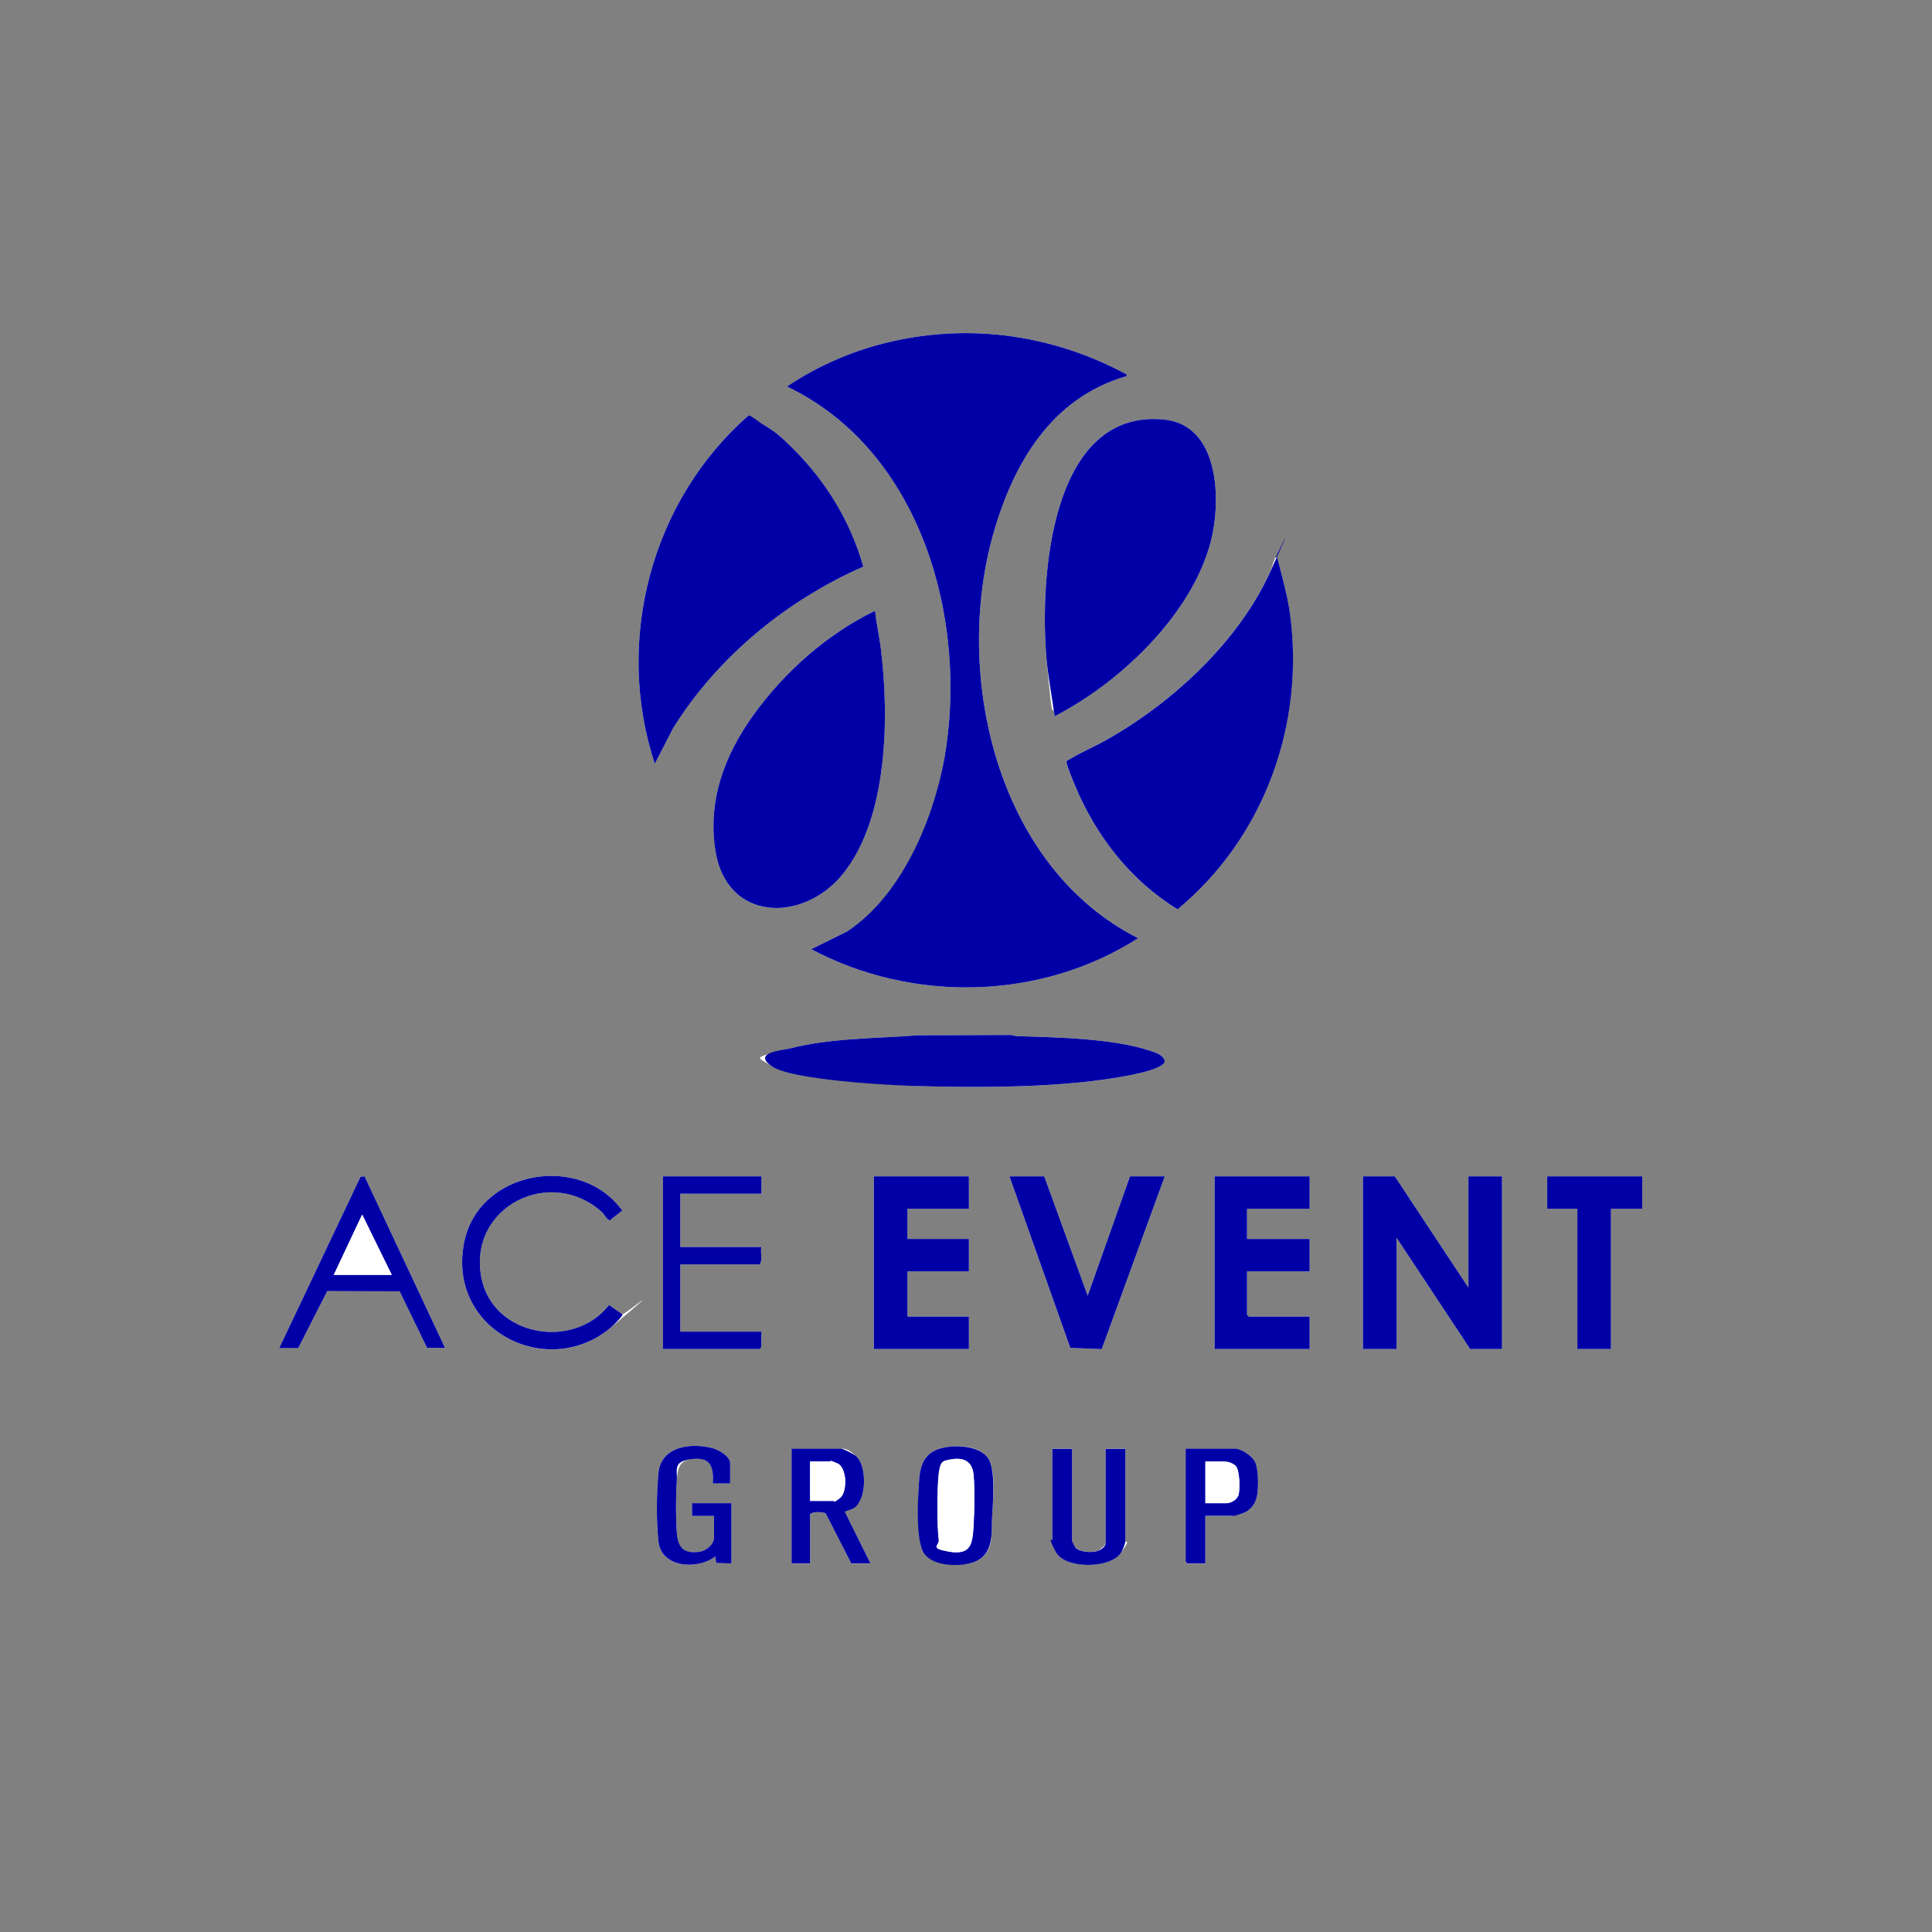
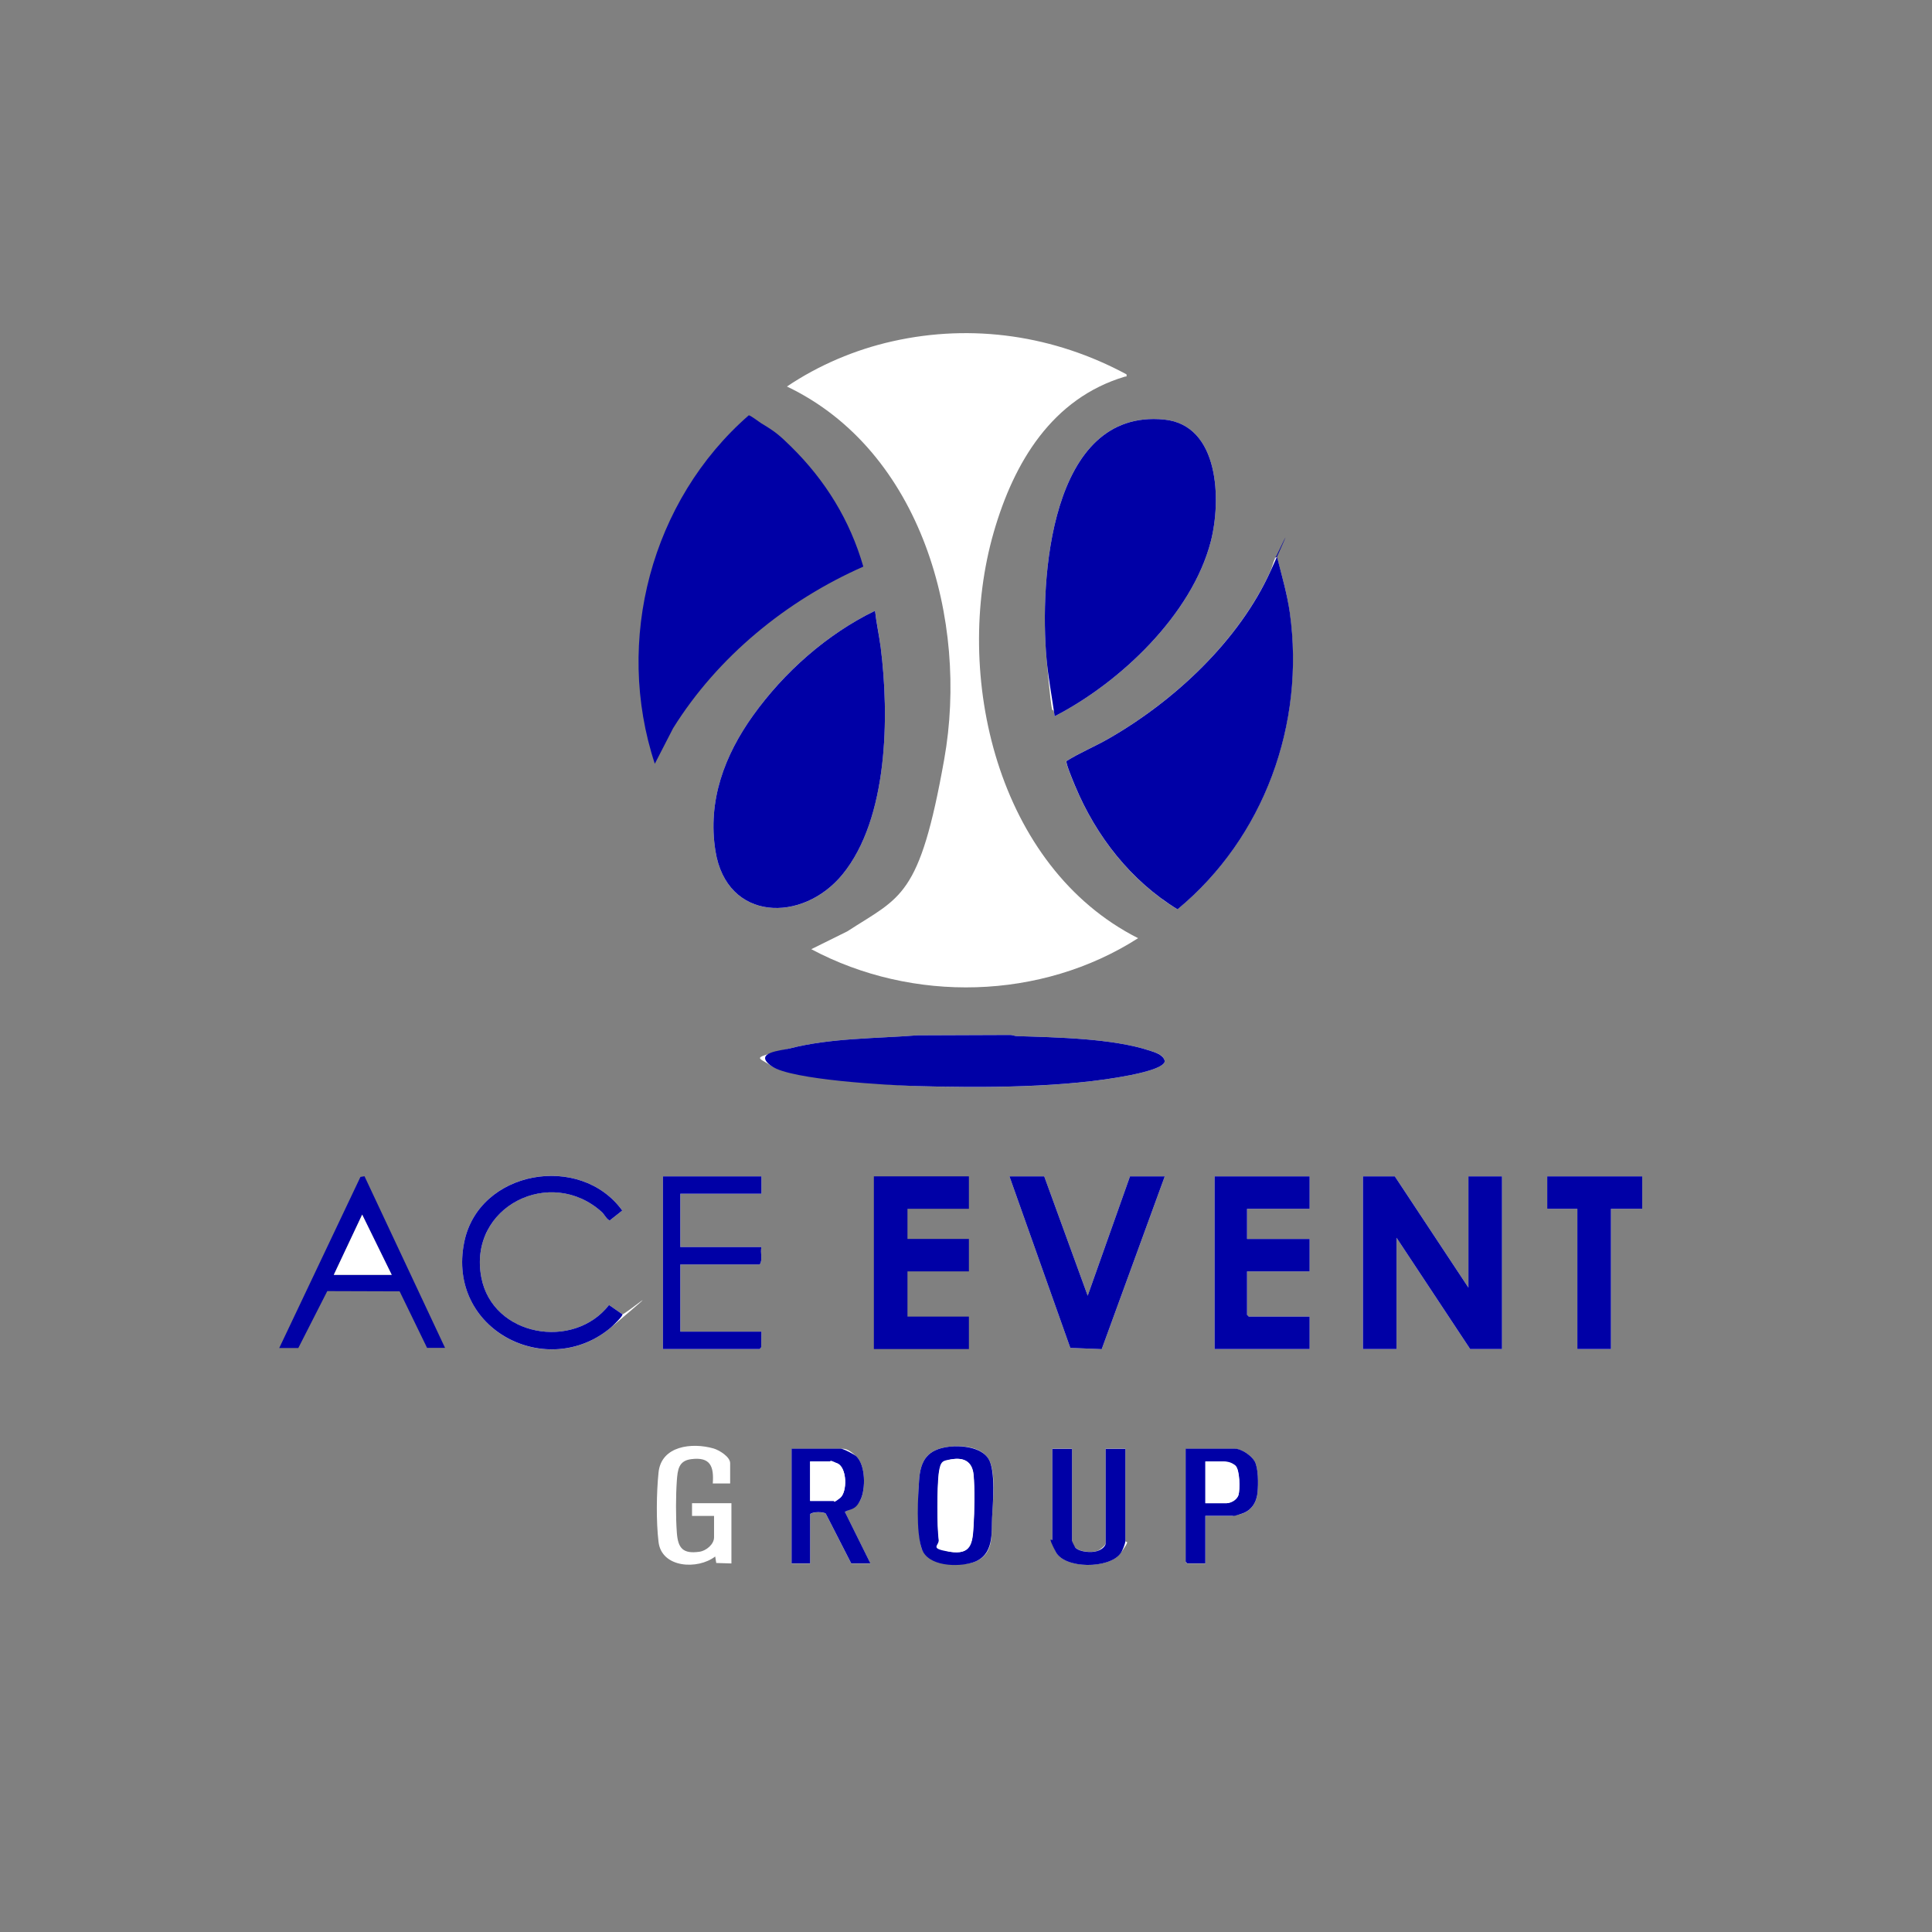
<svg xmlns="http://www.w3.org/2000/svg" id="Calque_1" version="1.1" viewBox="0 0 1667 1667">
  <rect x="0" y="0" width="1667" height="1667" fill="#808080" stroke="none" />
  <defs>
    <style>
      .st0 {
        fill: #fff;
      }

      .st1 {
        fill: #0000a6;
      }
    </style>
  </defs>
  <path class="st0" d="M972,323c-62.2-33.5-132.7-44.1-202-28.5-32.2,7.2-63.7,20.6-91,39,116.1,55.4,157,202.1,135.7,321.7s-37.3,118.3-83.6,148.4l-31.1,15.4c87.4,46.6,198.3,44.1,282-9.5-121.7-61.5-160.2-227-124.5-350.5,17.4-60.2,50.3-115.2,113-134,1.4-.4,1.8.6,1.5-2Z" />
-   <path class="st0" d="M682.6,385.4c-9.8-9.7-13.6-13-25.5-20s-10.1-7.4-11.1-7c-84.1,73.4-116.1,194.3-81,300.6l15.8-30.7c38.4-61.6,97.8-110.2,164.1-139.4-11.6-40-32.9-74.5-62.3-103.5Z" />
  <path class="st0" d="M910,618c56.4-29,118.4-87.7,134.7-150.8,9.1-35.2,7.7-100.4-40.2-105.2-98.7-9.9-107.6,138.9-101.5,206.5s4.7,33,7,49.5Z" />
  <path class="st0" d="M1102,481c-2.6-.4-1.6.2-2.1,1.4-1.4,3-2.3,7-3.7,10.3-27.1,60-82.9,112-139.5,144.5-12,6.9-25,12.2-36.6,19.5-.7,2.1,6,17.9,7.4,21.3,18.2,43.4,48,82,88.4,106.6,74.7-61.8,110.3-159.8,96.9-256-2.2-16.2-6.8-31.9-10.9-47.6Z" />
  <path class="st0" d="M755,527c-41.4,20.1-78.5,52.9-105.2,90.3-24.7,34.5-39.4,73.8-32.5,116.9,9.7,61.1,75.3,62.5,109.7,20.2,39.4-48.4,40.4-136.8,32.9-195.8-1.4-10.6-3.6-21-4.9-31.6Z" />
  <path class="st0" d="M791.8,893.3c-36.1,2.8-75.5,2.3-110.6,11.4s-27.3,6.7-15.5,15.2,101.3,16.5,124.8,17.2c57,1.7,129.1,1.6,184.7-9.4,5.3-1.1,29.6-5.8,29.8-12.2-1-5.5-8.3-7.5-13-9-32.3-10.6-80.3-11.4-114.5-12.5-2,0-3.9-1.1-6-1l-79.7.3Z" />
-   <polygon class="st0" points="241 1163 257.5 1163 282.5 1113.9 344.8 1114.2 368.5 1163 384 1163 314.5 1014.9 311 1015.5 241 1163" />
  <path class="st0" d="M537,1134l-11.5-8c-30.5,39.2-100.6,27.3-110.2-23.8-11.6-61.3,60.1-96.6,104.2-56.2,1.8,1.7,4.7,7.2,6.8,6.9l10.6-8.4c-36.1-50-124-35-136.4,27.5-15,75.7,71.9,119.6,126.5,73.5s10.9-10.2,10-11.5Z" />
  <path class="st0" d="M657,1015h-85v149h83.5l1.3-1.6.2-13.4h-70v-58h68.5c2.8-3.8.3-10.2,1.5-15h-70v-46h70v-15Z" />
-   <polygon class="st0" points="836 1015 754 1015 754 1164 836 1164 836 1136 783 1136 783 1097 836 1097 836 1069 783 1069 783 1043 836 1043 836 1015" />
  <polygon class="st0" points="901 1015 871 1015 923.5 1163 950.6 1164.1 1005 1015 975 1015 938.5 1118 901 1015" />
  <polygon class="st0" points="1130 1015 1048 1015 1048 1164 1130 1164 1130 1136 1077.5 1136 1076 1134.5 1076 1097 1130 1097 1130 1069 1076 1069 1076 1043 1130 1043 1130 1015" />
  <polygon class="st0" points="1267 1111 1203.5 1015 1176 1015 1176 1164 1205 1164 1205 1068 1268.5 1164 1296 1164 1296 1015 1267 1015 1267 1111" />
  <polygon class="st0" points="1417 1015 1335 1015 1335 1043 1361 1043 1361 1164 1390 1164 1390 1043 1417 1043 1417 1015" />
  <path class="st0" d="M630,1280v-17.5c0-5.6-9.5-11.3-14.3-12.7-18.4-5.3-45.2-2.5-47.5,20.8-1.8,17.6-2.1,42.3,0,59.8,2.6,22.6,33.9,24.2,48.9,12.6l.9,5.6,13.1.4v-52h-34v11h19v18.5c0,6-6.8,11.6-12.6,12.4-14.1,2-18.5-2.9-19.5-16.4s-.9-32.4,0-45c.7-9.3,1.5-17.2,12.5-18.5,16.4-2.1,19.6,6.2,18.5,21h15Z" />
  <path class="st0" d="M818.8,1248.3c-18.5,2.2-24.6,11.5-25.8,29.2-.9,12.8-1.5,47.8,2.3,58.8s31.4,16,44.3,11.8c18.5-6.1,15.6-23.1,16.4-38.6s3.5-40.1-3.1-50.8-23.4-11.7-34.1-10.4Z" />
  <path class="st0" d="M751,1349l-22-44.4c5.3-3.1,10.6-4.5,13.5-10.5,4.5-9.4,4.4-29.7-3.6-37.4s-11.2-6.6-13.4-6.6h-42.5v99h16v-42.5c2.1-2.4,11.7-2.1,13.5-.5l22,43h16.5Z" />
  <path class="st0" d="M925,1250h-17v78.5c0,1.4,2,8.6,2.8,10.2,7.7,15.2,46.4,15,56,1.6s4.2-8.5,4.2-10.8v-79.5h-17v81.5c0,1.9-5.3,6.1-7.3,6.7-5,1.6-14.8.9-18.7-2.8s-3-5.3-3-6v-79.5Z" />
  <path class="st0" d="M1040,1308h23.5c.7,0,6.8-1.5,8.1-1.9,8.3-2.8,12.7-9.9,13.5-18.5.6-7,.8-20.6-2.5-26.6-2.8-5.1-11.3-10.9-17.1-10.9h-42.5v97.5l1.5,1.5h15.5v-41Z" />
  <g>
-     <path class="st1" d="M972,323c.3,2.6,0,1.6-1.5,2-62.8,18.8-95.6,73.8-113,134-35.7,123.5,2.7,289,124.5,350.5-83.7,53.6-194.5,56.1-282,9.5l31.1-15.4c46.2-30.2,74.1-95.7,83.6-148.4,21.3-119.5-19.6-266.3-135.7-321.7,27.3-18.4,58.8-31.8,91-39,69.3-15.6,139.8-5,202,28.5Z" />
    <path class="st1" d="M1102,481c4,15.7,8.6,31.5,10.9,47.6,13.4,96.2-22.2,194.2-96.9,256-40.4-24.7-70.3-63.2-88.4-106.6-1.4-3.4-8.1-19.2-7.4-21.3,11.6-7.3,24.6-12.6,36.6-19.5,56.6-32.5,112.4-84.5,139.5-144.5s2.4-7.2,3.7-10.3-.5-1.8,2.1-1.4Z" />
    <path class="st1" d="M682.6,385.4c29.5,29,50.8,63.5,62.3,103.5-66.3,29.2-125.7,77.8-164.1,139.4l-15.8,30.7c-35.1-106.3-3.1-227.2,81-300.6,1-.5,9.3,5.9,11.1,7,11.8,7,15.6,10.3,25.5,20Z" />
    <path class="st1" d="M755,527c1.2,10.6,3.5,21.1,4.9,31.6,7.5,59.1,6.5,147.5-32.9,195.8-34.4,42.2-100,40.9-109.7-20.2-6.9-43.2,7.8-82.4,32.5-116.9,26.8-37.4,63.8-70.2,105.2-90.3Z" />
    <path class="st1" d="M910,618c-2.3-16.5-5.5-32.9-7-49.5-6.1-67.6,2.8-216.3,101.5-206.5,47.9,4.8,49.3,70,40.2,105.2-16.3,63.1-78.3,121.8-134.7,150.8Z" />
  </g>
  <path class="st1" d="M791.8,893.3l79.7-.3c2-.1,4,1,6,1,34.2,1.1,82.2,1.9,114.5,12.5,4.6,1.5,11.9,3.6,13,9-.2,6.4-24.5,11.1-29.8,12.2-55.7,11-127.7,11-184.7,9.4-23.5-.7-108.1-5.3-124.8-17.2s9-13.5,15.5-15.2c35.1-9.1,74.6-8.6,110.6-11.4Z" />
  <polygon class="st1" points="1267 1111 1267 1015 1296 1015 1296 1164 1268.5 1164 1205 1068 1205 1164 1176 1164 1176 1015 1203.5 1015 1267 1111" />
  <polygon class="st1" points="836 1015 836 1043 783 1043 783 1069 836 1069 836 1097 783 1097 783 1136 836 1136 836 1164 754 1164 754 1015 836 1015" />
  <polygon class="st1" points="1130 1015 1130 1043 1076 1043 1076 1069 1130 1069 1130 1097 1076 1097 1076 1134.5 1077.5 1136 1130 1136 1130 1164 1048 1164 1048 1015 1130 1015" />
  <polygon class="st1" points="901 1015 938.5 1118 975 1015 1005 1015 950.6 1164.1 923.5 1163 871 1015 901 1015" />
  <polygon class="st1" points="1417 1015 1417 1043 1390 1043 1390 1164 1361 1164 1361 1043 1335 1043 1335 1015 1417 1015" />
  <path class="st1" d="M657,1015v15h-70v46h70c-1.2,4.8,1.3,11.2-1.5,15h-68.5v58h70l-.2,13.4-1.3,1.6h-83.5v-149h85Z" />
  <path class="st1" d="M241,1163l70-147.5,3.5-.6,69.5,148.1h-15.5l-23.7-48.8-62.4-.2-25,49.1h-16.5ZM288,1100h50l-25.5-52-24.5,52Z" />
  <path class="st1" d="M537,1134c.9,1.3-8.4,10.1-10,11.5-54.6,46-141.6,2.1-126.5-73.5,12.4-62.4,100.3-77.5,136.4-27.5l-10.6,8.4c-2.1.3-5-5.2-6.8-6.9-44.2-40.4-115.8-5-104.2,56.2,9.7,51.1,79.7,63,110.2,23.8l11.5,8Z" />
  <path class="st1" d="M751,1349h-16.5l-22-43c-1.8-1.6-11.4-1.9-13.5.5v42.5h-16v-99h42.5c2.2,0,11.5,4.8,13.4,6.6,8,7.7,8.1,28.1,3.6,37.4s-8.2,7.5-13.5,10.5l22,44.4ZM699,1295h20.5c.3,0,4.8-2.1,5.4-2.6,6.3-5.1,6-25.9-2.2-29.7s-5.9-1.8-6.2-1.8h-17.5v34Z" />
  <path class="st1" d="M818.8,1248.3c10.7-1.3,27.8.3,34.1,10.4s3.8,38.2,3.1,50.8,2.1,32.5-16.4,38.6c-12.9,4.2-39.1,3.7-44.3-11.8s-3.1-46-2.3-58.8c1.2-17.7,7.3-26.9,25.8-29.2ZM820.7,1259.2c-6.9,1.2-9.8,5.7-10.6,12.4-1.4,11.6-1.6,45.4,0,56.8.7,5.4,3.9,9.7,9.5,10.5,18.5,2.9,19.6-7.2,20.5-22.4.7-12,1.1-32.3,0-44-1.1-11.4-8.3-15.2-19.2-13.3Z" />
-   <path class="st1" d="M630,1280h-15c1-14.8-2.1-23.1-18.5-21s-11.8,9.3-12.5,18.5c-.9,12.7-1,32.4,0,45s5.4,18.3,19.5,16.4c5.8-.8,12.6-6.4,12.6-12.4v-18.5h-19v-11h34v52l-13.1-.4-.9-5.6c-14.9,11.6-46.2,10-48.9-12.6-2-17.5-1.8-42.2,0-59.8,2.4-23.2,29.1-26.1,47.5-20.8,4.8,1.4,14.3,7,14.3,12.7v17.5Z" />
  <path class="st1" d="M925,1250v79.5c0,.6,2.3,5.2,3,6,3.9,3.7,13.7,4.4,18.7,2.8s7.3-4.8,7.3-6.7v-81.5h17v79.5c0,2.3-2.6,8.7-4.2,10.8-9.7,13.3-48.3,13.6-56-1.6s-2.8-8.8-2.8-10.2v-78.5h17Z" />
  <path class="st1" d="M1040,1308v41h-15.5l-1.5-1.5v-97.5h42.5c5.7,0,14.3,5.9,17.1,10.9,3.3,6,3.1,19.6,2.5,26.6-.8,8.6-5.1,15.7-13.5,18.5s-7.3,1.9-8.1,1.9h-23.5ZM1040,1297h18.5c3,0,9.1-3.7,10.1-6.9,1.5-4.8,1.3-21.9-2.6-25.5s-8.6-3.6-10.4-3.6h-15.5v36Z" />
  <polygon class="st0" points="288 1100 312.5 1048 338 1100 288 1100" />
  <path class="st0" d="M699,1295v-34h17.5c.3,0,5.6,1.5,6.2,1.8,8.2,3.8,8.5,24.5,2.2,29.7s-5.1,2.6-5.4,2.6h-20.5Z" />
  <path class="st0" d="M820.7,1259.2c11-1.9,18.1,1.9,19.2,13.3,1.2,11.7.8,32,0,44-.9,15.2-2,25.3-20.5,22.4s-8.7-5.1-9.5-10.5c-1.5-11.4-1.4-45.2,0-56.8s3.8-11.2,10.6-12.4Z" />
  <path class="st0" d="M1040,1297v-36h15.5c1.9,0,8.9,2.2,10.4,3.6,3.9,3.6,4.1,20.7,2.6,25.5s-7,6.9-10.1,6.9h-18.5Z" />
</svg>